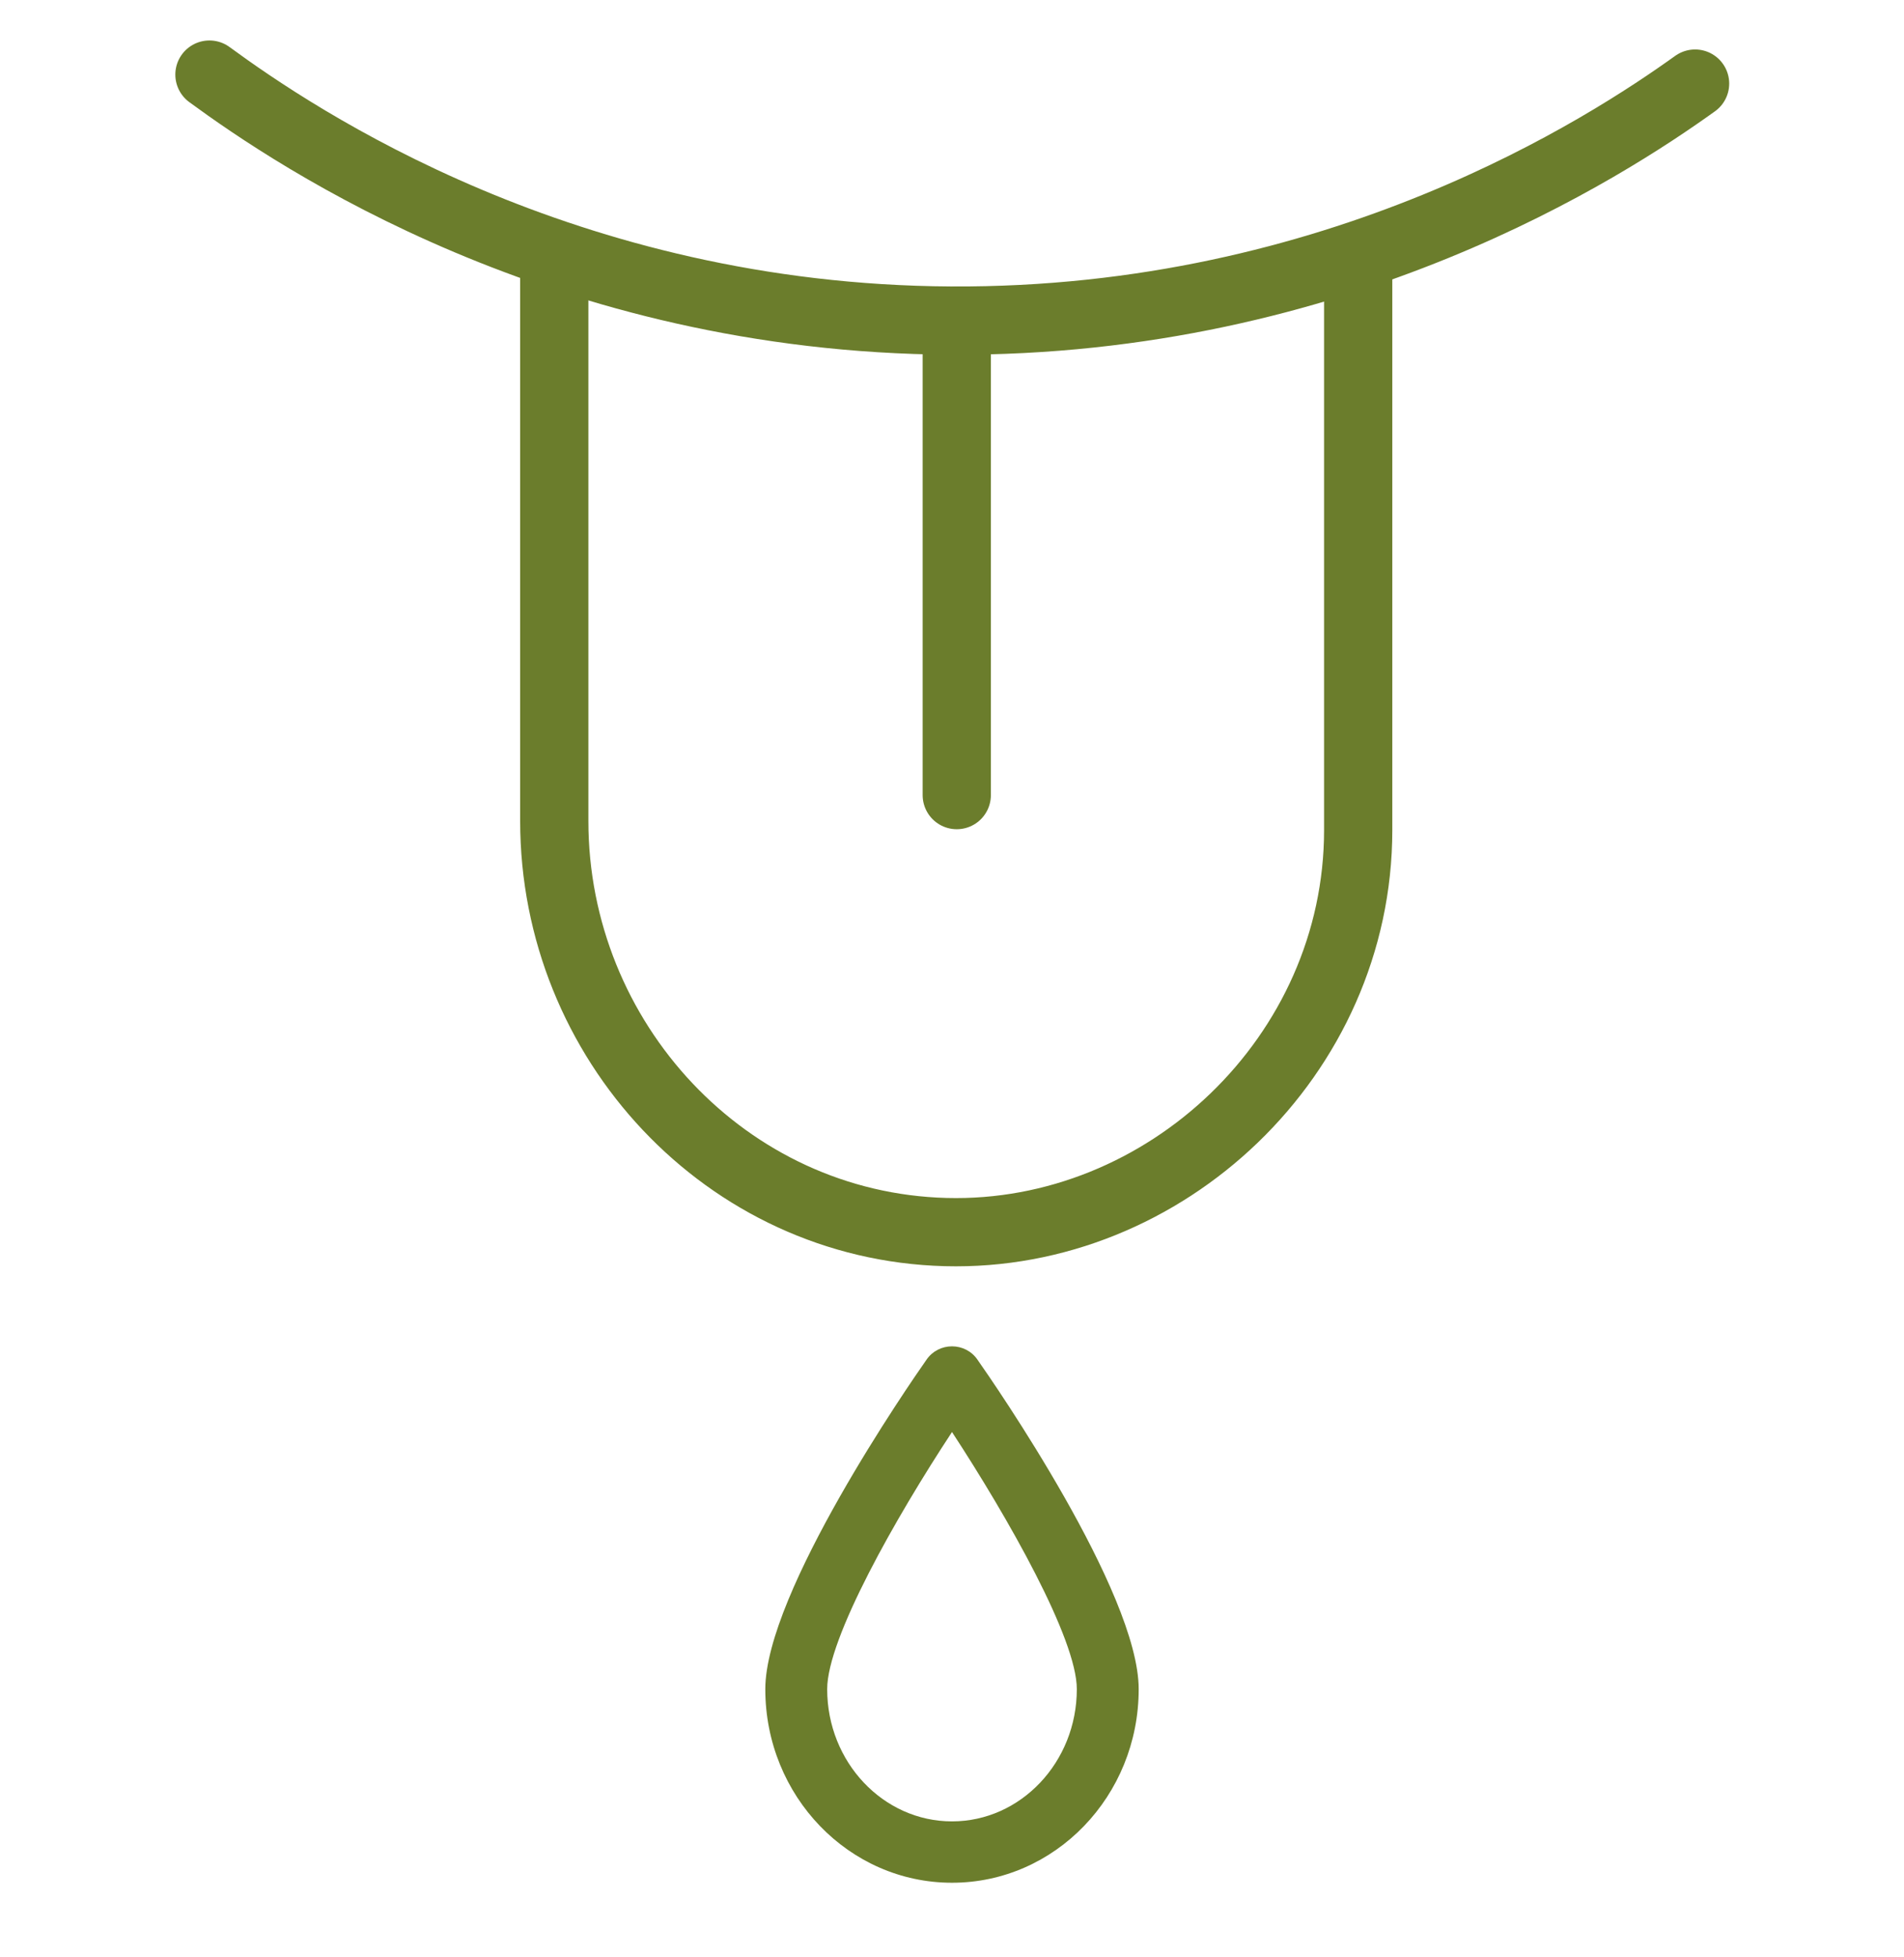
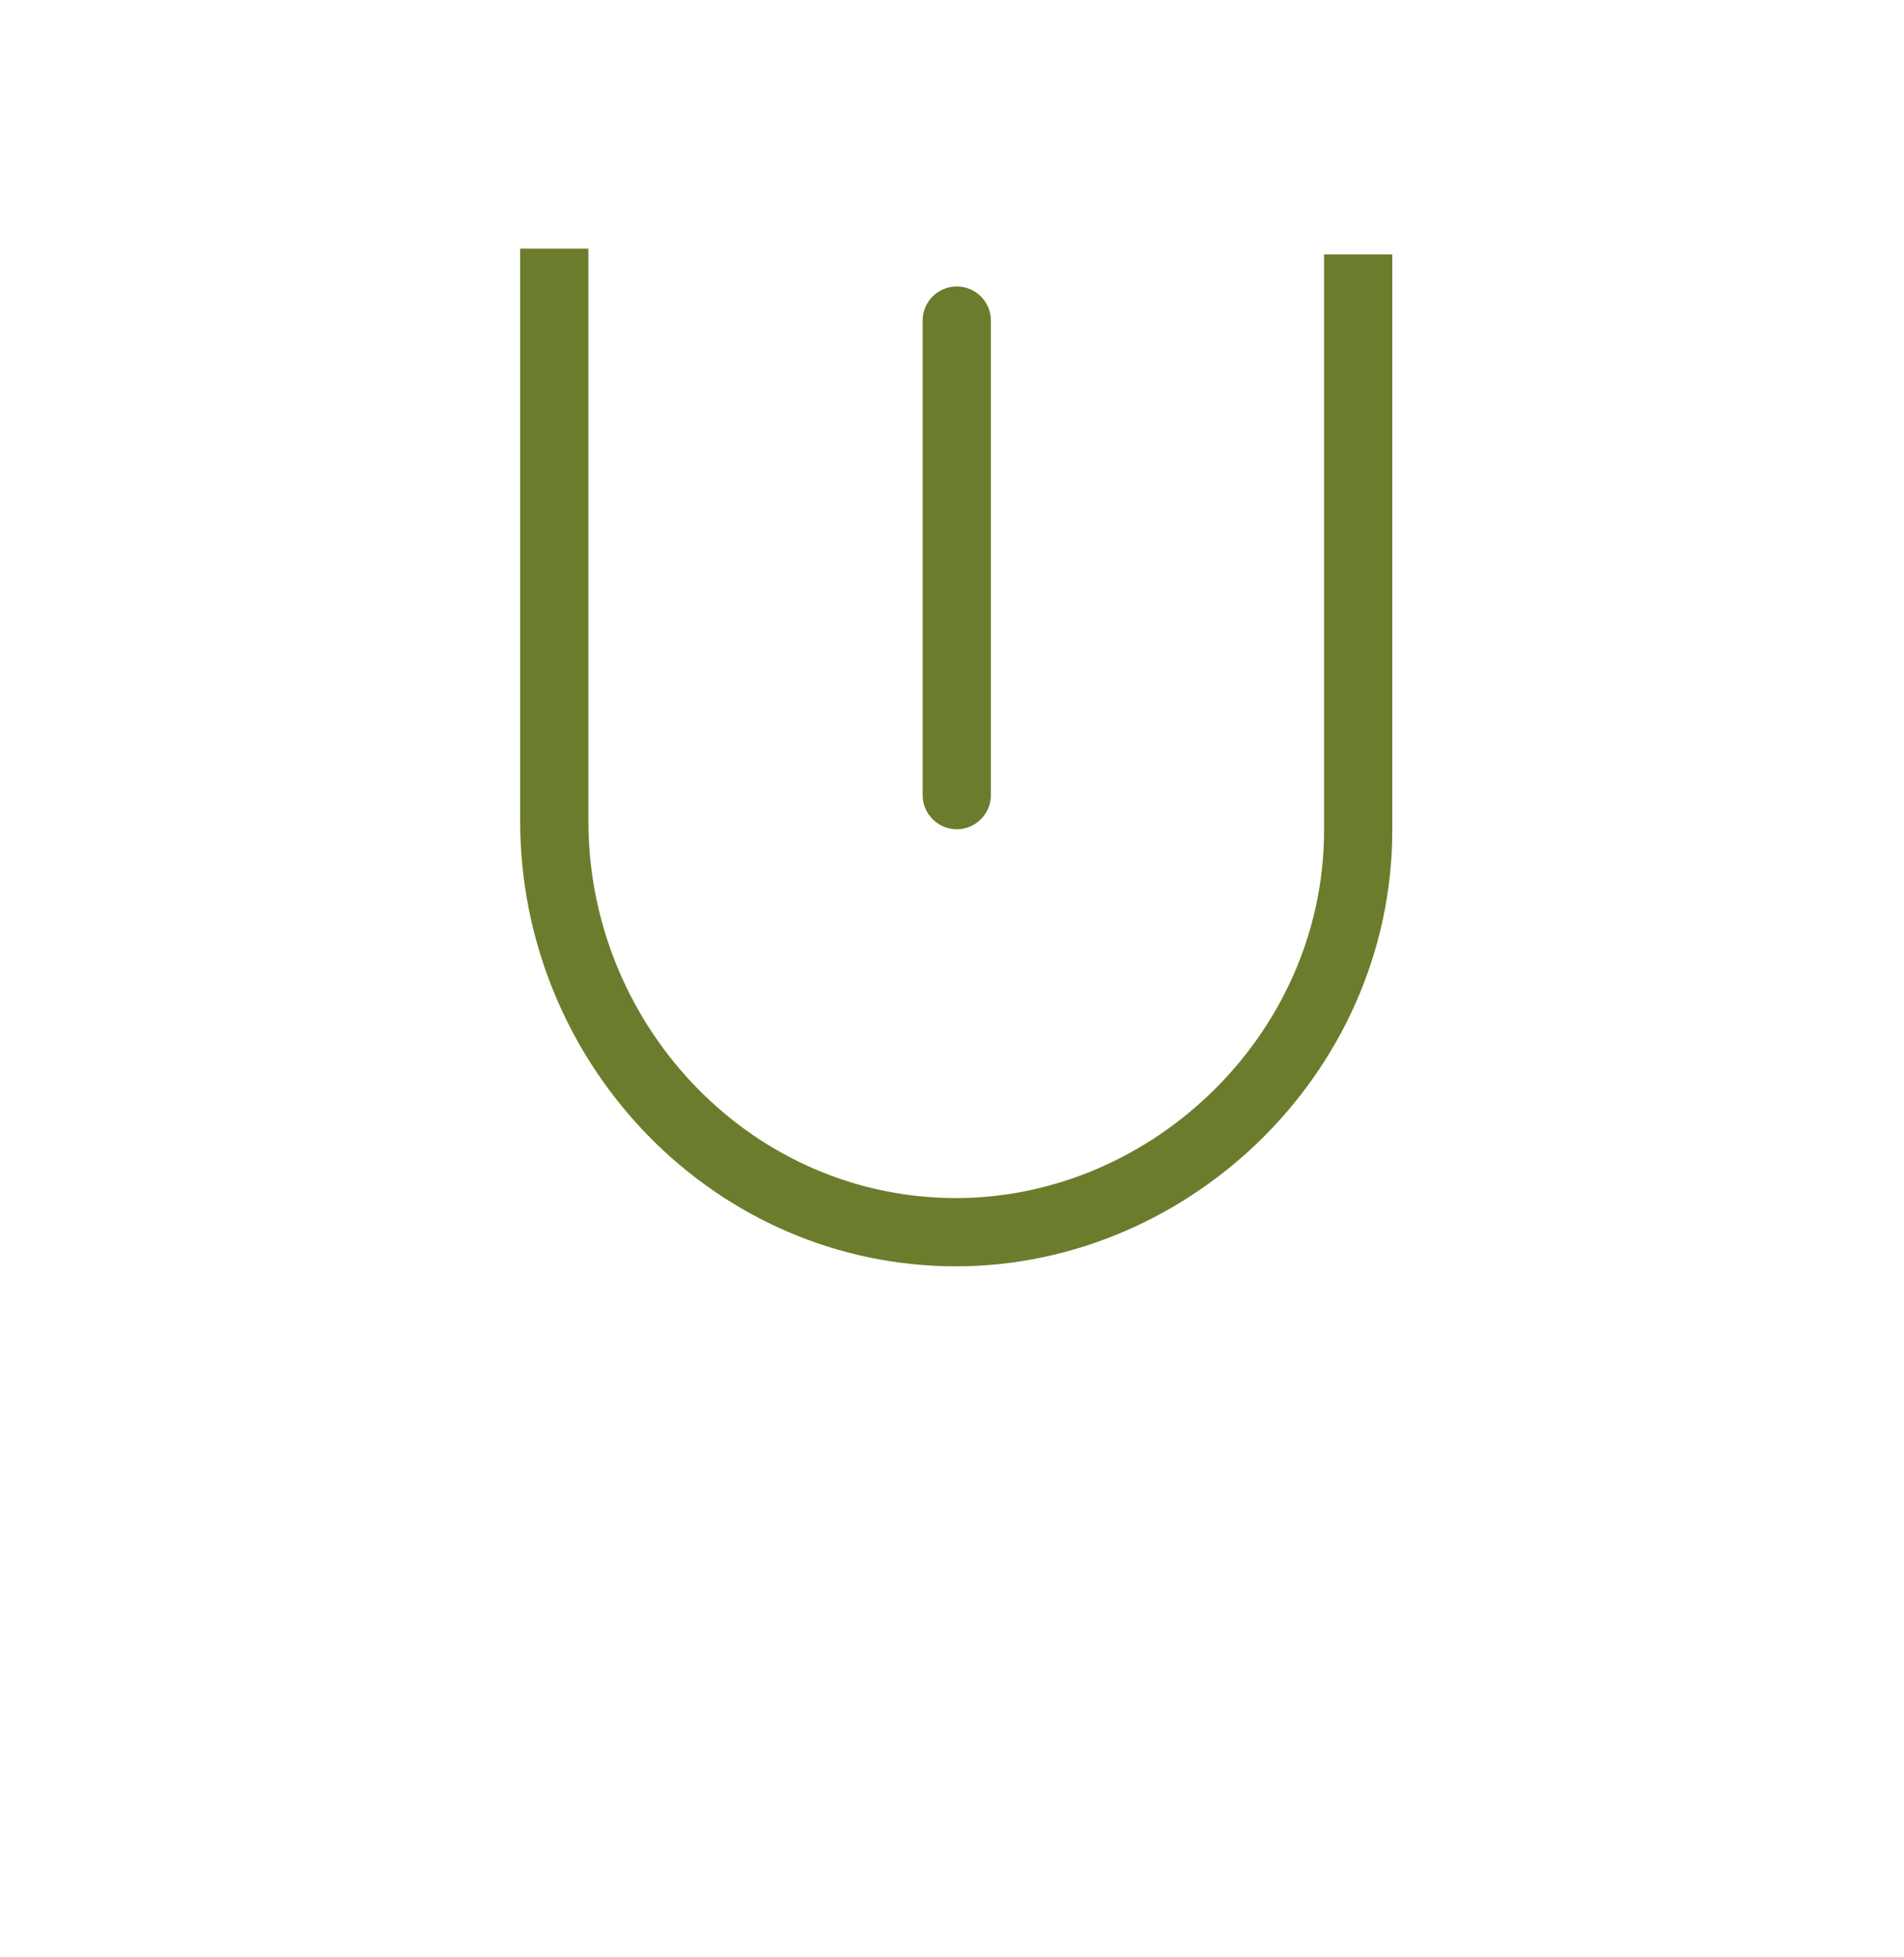
<svg xmlns="http://www.w3.org/2000/svg" id="Layer_1" data-name="Layer 1" viewBox="0 0 36 37">
  <defs>
    <style> .cls-1, .cls-2 { fill: none; stroke: #6b7d2c; stroke-miterlimit: 10; stroke-width: 1.29px; } .cls-3 { fill: #6b7d2c; stroke-width: 0px; } .cls-2 { stroke-linecap: round; } </style>
  </defs>
  <g>
-     <path class="cls-2" d="m3.96,1.41c1.65,1.21,6.7,4.61,14.02,4.65,7.32.04,12.41-3.29,14.07-4.48" />
    <line class="cls-2" x1="18.09" y1="15.03" x2="18.09" y2="6.06" />
    <path class="cls-1" d="m10.48,4.7v10.82c0,4.15,3.25,7.66,7.4,7.77s7.8-3.33,7.8-7.6V4.81" />
  </g>
-   <path class="cls-3" d="m18,35.59c-1.95,0-3.53-1.64-3.53-3.66,0-1.83,2.74-5.79,3.05-6.23h0c.11-.16.29-.25.48-.25s.37.09.48.25c.31.44,3.05,4.4,3.05,6.23,0,2.02-1.58,3.66-3.53,3.66h0Zm0-8.52c-1.06,1.61-2.36,3.9-2.36,4.86,0,1.38,1.06,2.5,2.36,2.5s2.36-1.12,2.36-2.5c0-.95-1.3-3.24-2.36-4.86h0Z" />
</svg>